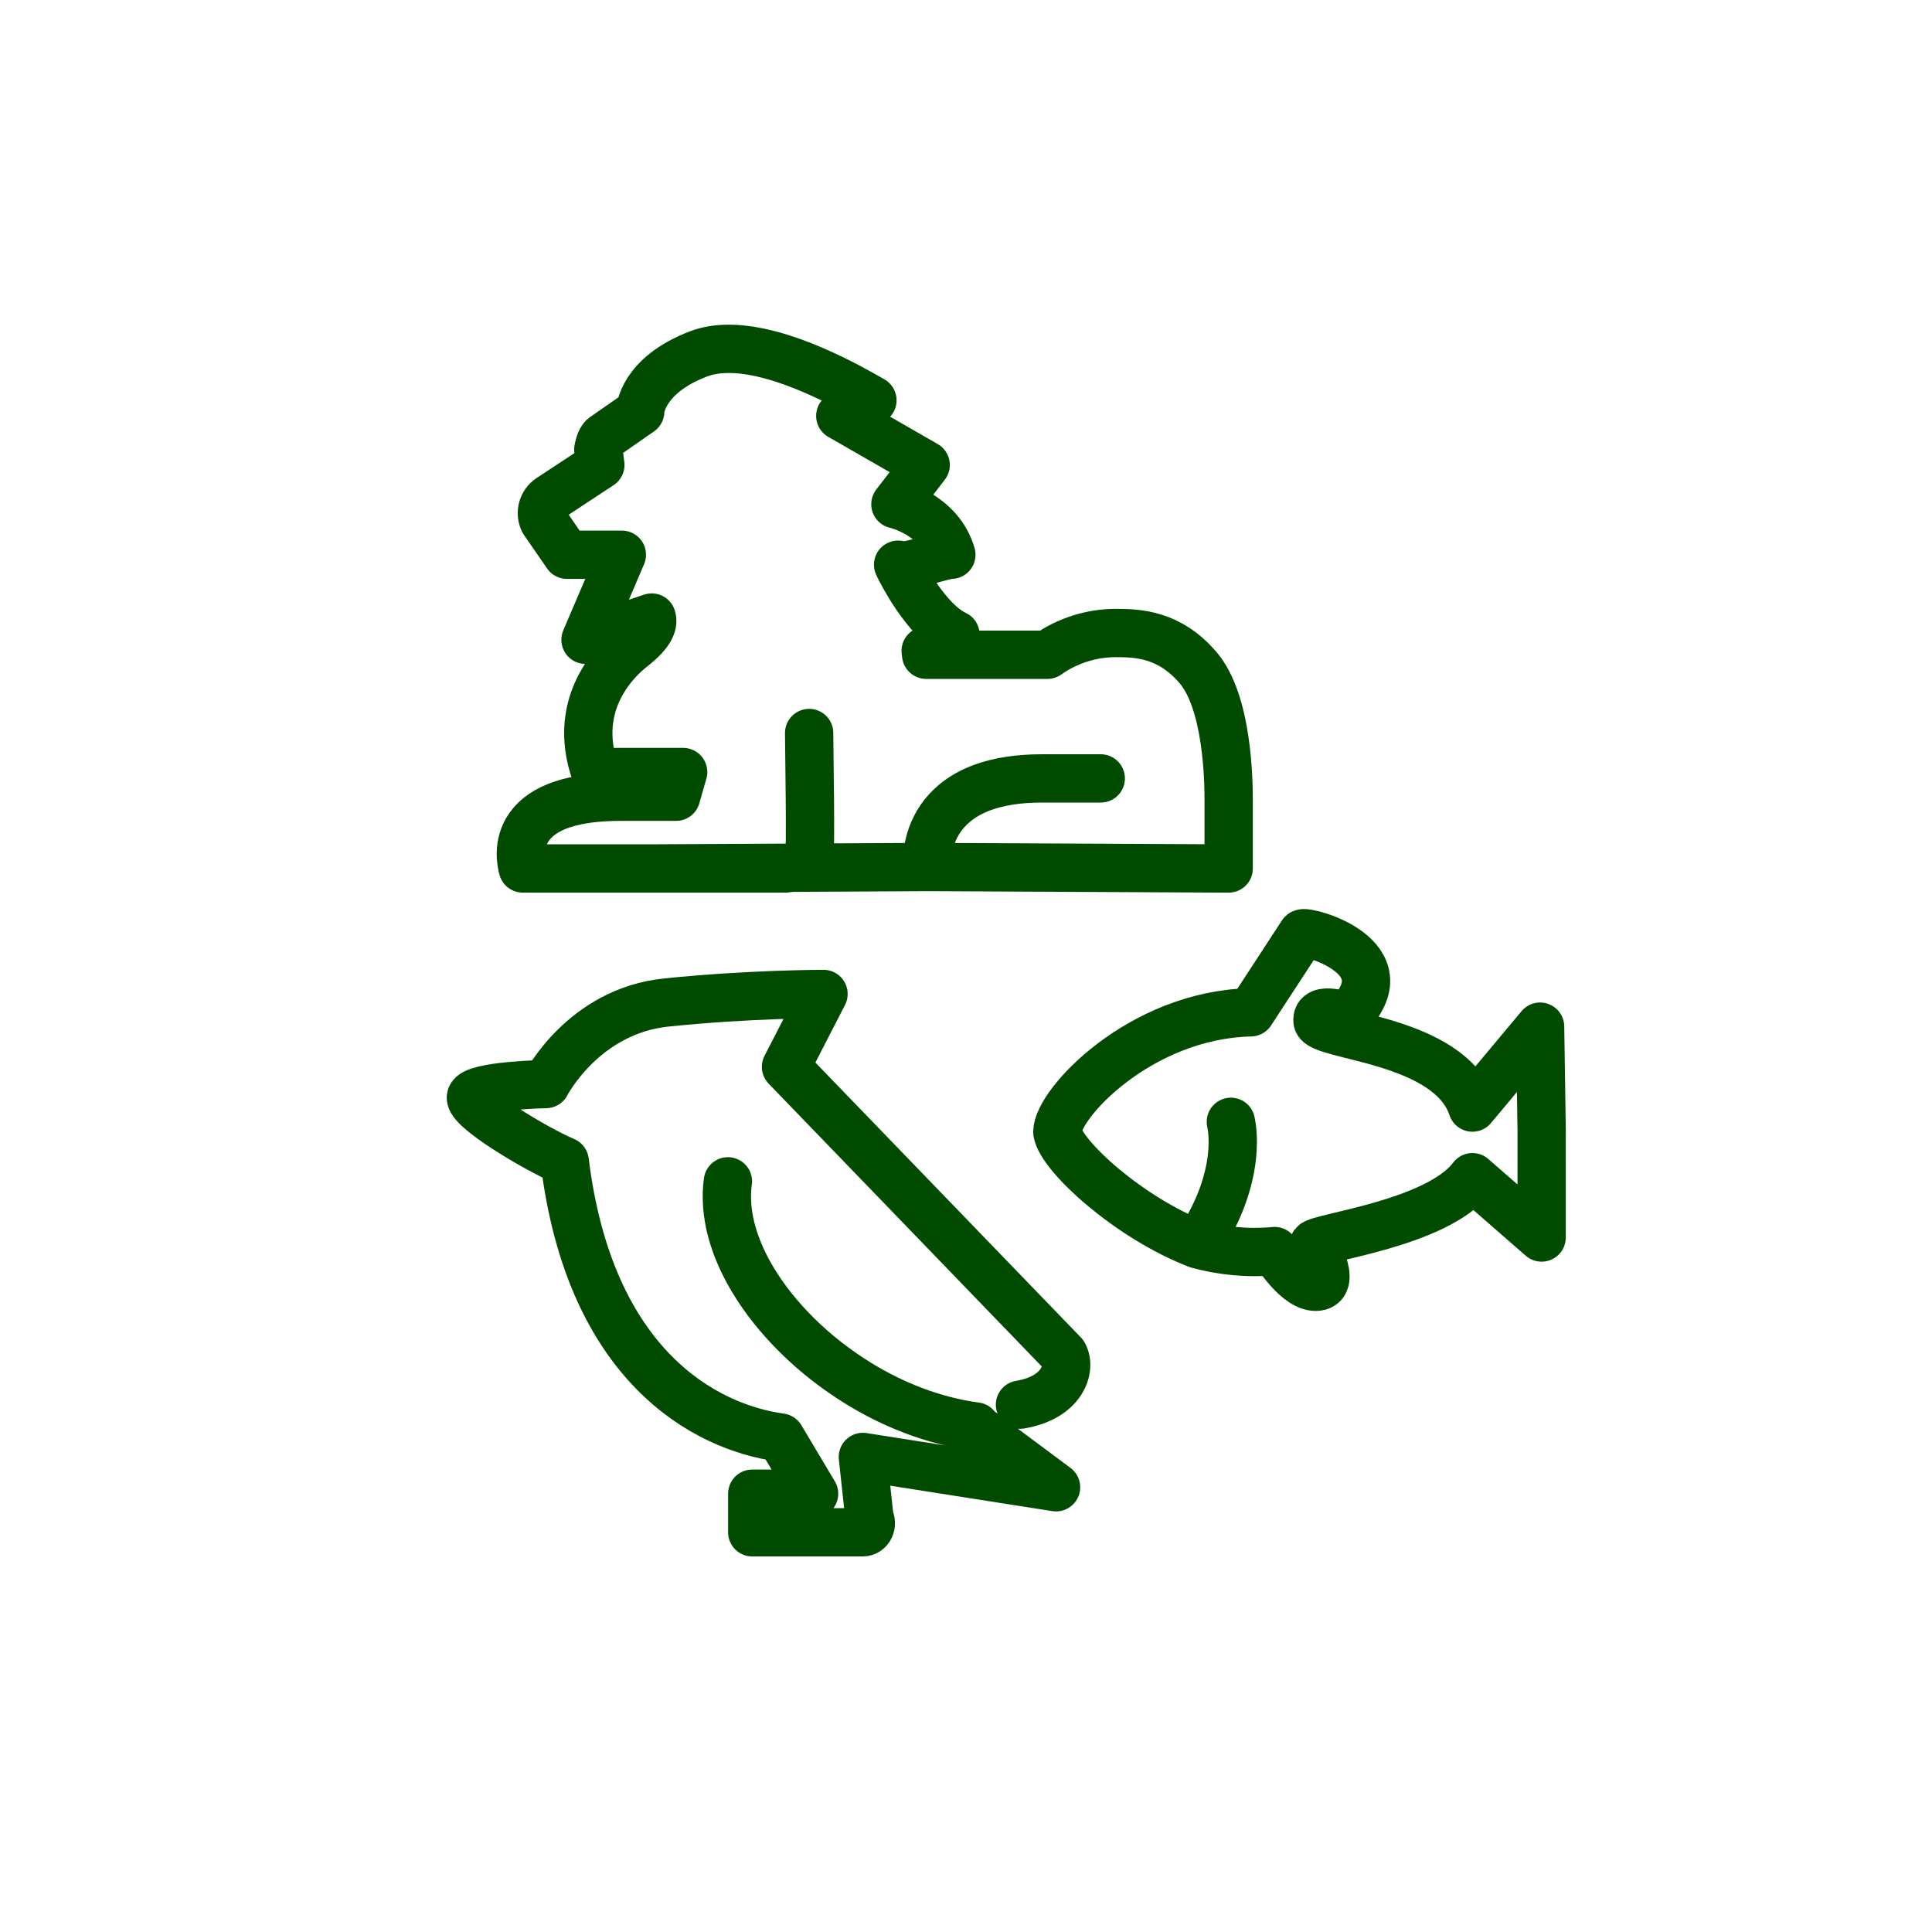
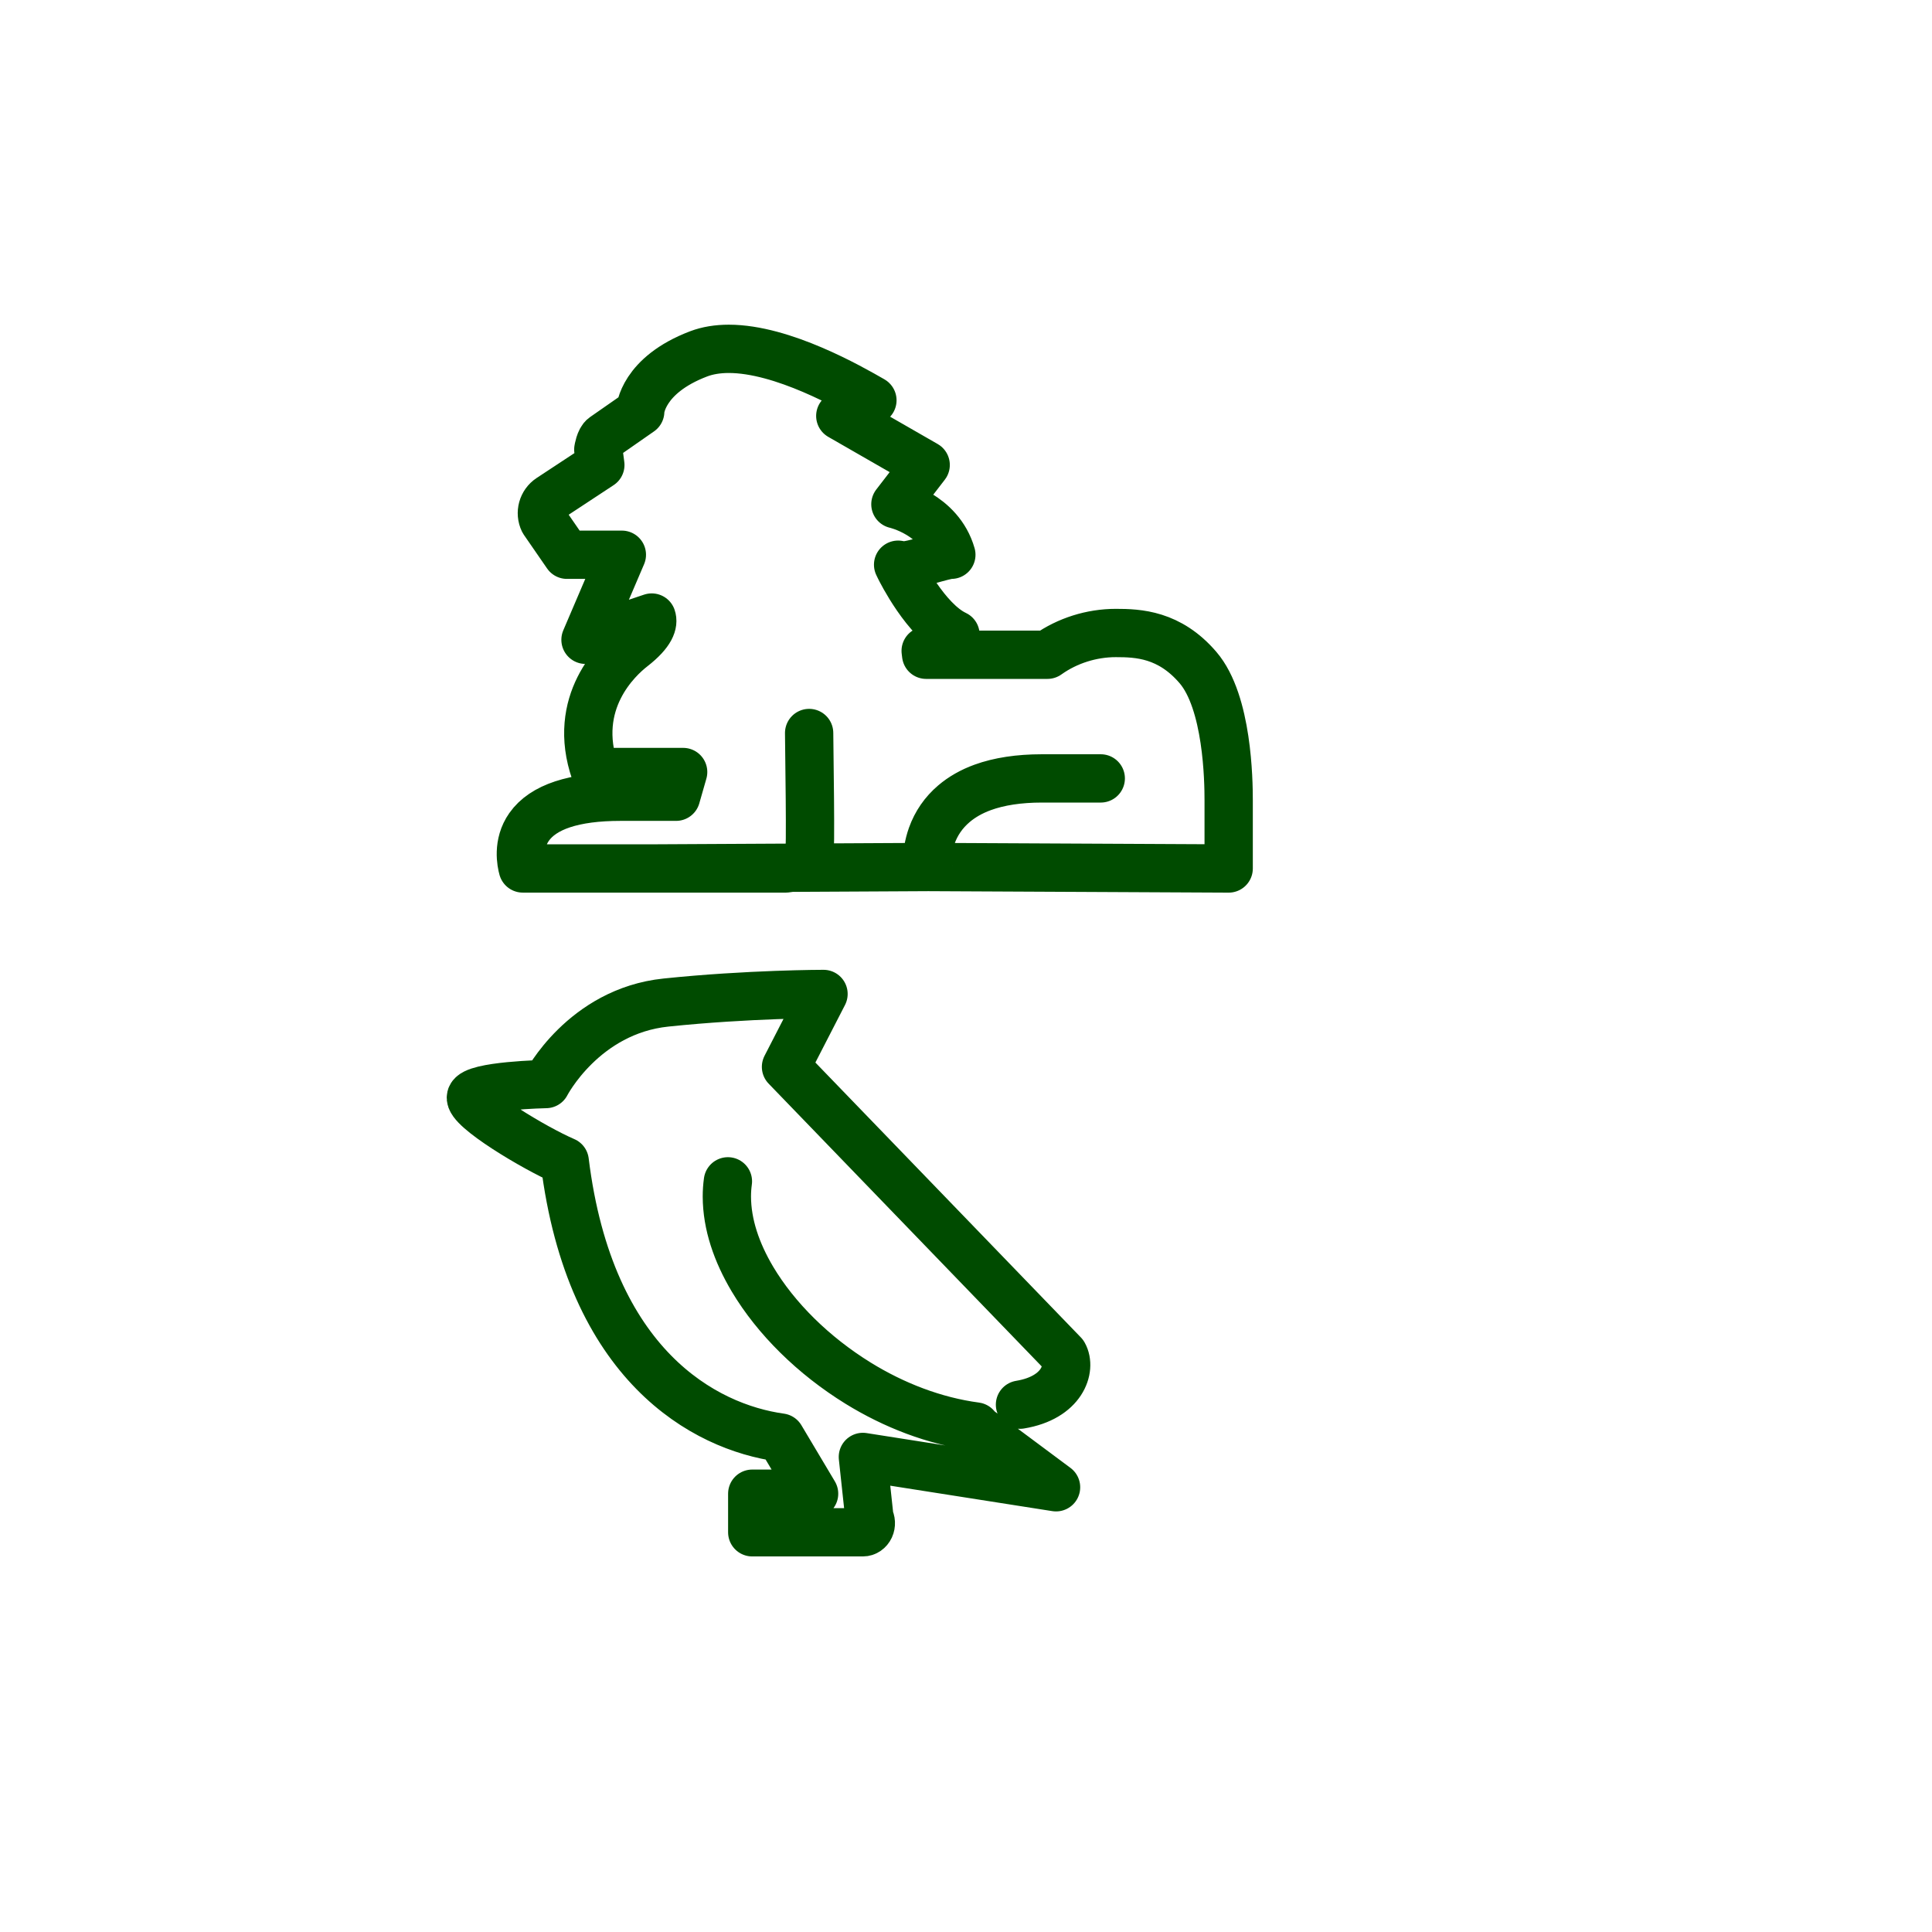
<svg xmlns="http://www.w3.org/2000/svg" width="72" height="72" viewBox="0 0 72 72" fill="none">
  <circle cx="36" cy="36" r="36" />
  <path d="M30.154 27.317C30.154 27.775 30.227 31.844 30.154 31.961C30.104 32.042 30.046 32.103 29.968 32.157C29.84 32.245 29.654 32.308 29.401 32.349C29.361 32.355 29.319 32.361 29.276 32.366L19.483 32.365C19.429 32.174 19.27 31.453 19.718 30.817C20.243 30.071 21.388 29.692 23.122 29.692H25.195L25.459 28.771H22.182C21.273 26.167 23.013 24.556 23.571 24.123C24.287 23.566 24.356 23.212 24.288 23.014L21.82 23.843L23.175 20.674H21.129L20.261 19.416C20.115 19.115 20.215 18.749 20.494 18.565L22.373 17.328L22.297 16.754C22.297 16.754 22.351 16.389 22.504 16.282L23.859 15.338L23.86 15.301C23.861 15.288 23.935 13.986 26.037 13.187C26.364 13.063 26.742 13 27.16 13C29.169 13 31.683 14.442 32.51 14.916L32.512 14.918C32.092 15.254 31.49 15.445 31.484 15.447L31.315 15.5L34.497 17.328L33.369 18.792C33.369 18.792 35.021 19.159 35.454 20.674C35.247 20.644 33.919 21.123 33.612 21.07L33.47 21.045L33.533 21.175C33.574 21.257 34.506 23.137 35.608 23.654C35.117 24.098 34.504 24.255 34.497 24.256L34.515 24.401H39.034L39.053 24.388C39.781 23.874 40.68 23.59 41.584 23.59C42.414 23.59 43.581 23.635 44.646 24.878C45.75 26.165 45.789 29.092 45.789 29.821V32.366L34.598 32.311M24.135 32.366L34.598 32.311M34.598 32.311C34.596 32.266 34.542 32.273 34.542 32.222C34.542 31.846 34.603 31.486 34.722 31.15C34.889 30.682 35.167 30.279 35.548 29.955C35.846 29.701 36.207 29.495 36.622 29.344C37.232 29.122 37.974 29.009 38.828 29.009H41.022" stroke="#004B00" stroke-width="1.8" stroke-linecap="round" stroke-linejoin="round" />
-   <path d="M44.632 46.372C42.068 45.383 39.543 43.075 39.403 42.189C39.403 41.133 42.493 37.816 46.614 37.726L48.53 34.79C48.676 34.653 52.422 35.655 50.212 37.889C50.212 37.889 49.038 37.454 49.1 38.047C49.161 38.641 54.008 38.682 54.873 41.276L57.395 38.26L57.453 42.141L57.452 46.119L54.873 43.87C53.575 45.6 49.169 46.104 48.965 46.364C48.965 46.364 49.837 47.86 49.1 47.951C48.362 48.043 47.5 46.623 47.5 46.623C46.477 46.721 45.513 46.612 44.632 46.372ZM44.632 46.372C44.857 46.038 45.048 45.712 45.206 45.396C45.77 44.273 45.942 43.28 45.942 42.555C45.942 42.261 45.914 42.012 45.871 41.807" stroke="#004B00" stroke-width="1.8" stroke-linecap="round" stroke-linejoin="round" />
  <path d="M27.127 44.025C27.101 44.211 27.088 44.401 27.088 44.59C27.09 45.633 27.453 46.676 28.038 47.663C28.919 49.143 30.317 50.52 31.981 51.548C33.311 52.368 34.816 52.956 36.365 53.162C36.355 53.166 36.345 53.171 36.334 53.176C38.043 54.451 39.356 55.426 39.356 55.426L32.157 54.296L32.402 56.573C32.464 56.677 32.471 56.812 32.42 56.923C32.368 57.035 32.267 57.104 32.157 57.104H28.034V55.666H30.339L29.092 53.574C26.255 53.181 21.983 50.891 21.045 43.277C19.927 42.796 17.441 41.305 17.551 40.879C17.661 40.453 20.347 40.399 20.347 40.399C20.347 40.399 21.745 37.681 24.82 37.362C27.895 37.042 30.69 37.042 30.69 37.042L29.292 39.759L39.636 50.47C39.93 50.987 39.602 52.088 38.012 52.348" stroke="#004B00" stroke-width="1.8" stroke-linecap="round" stroke-linejoin="round" />
</svg>